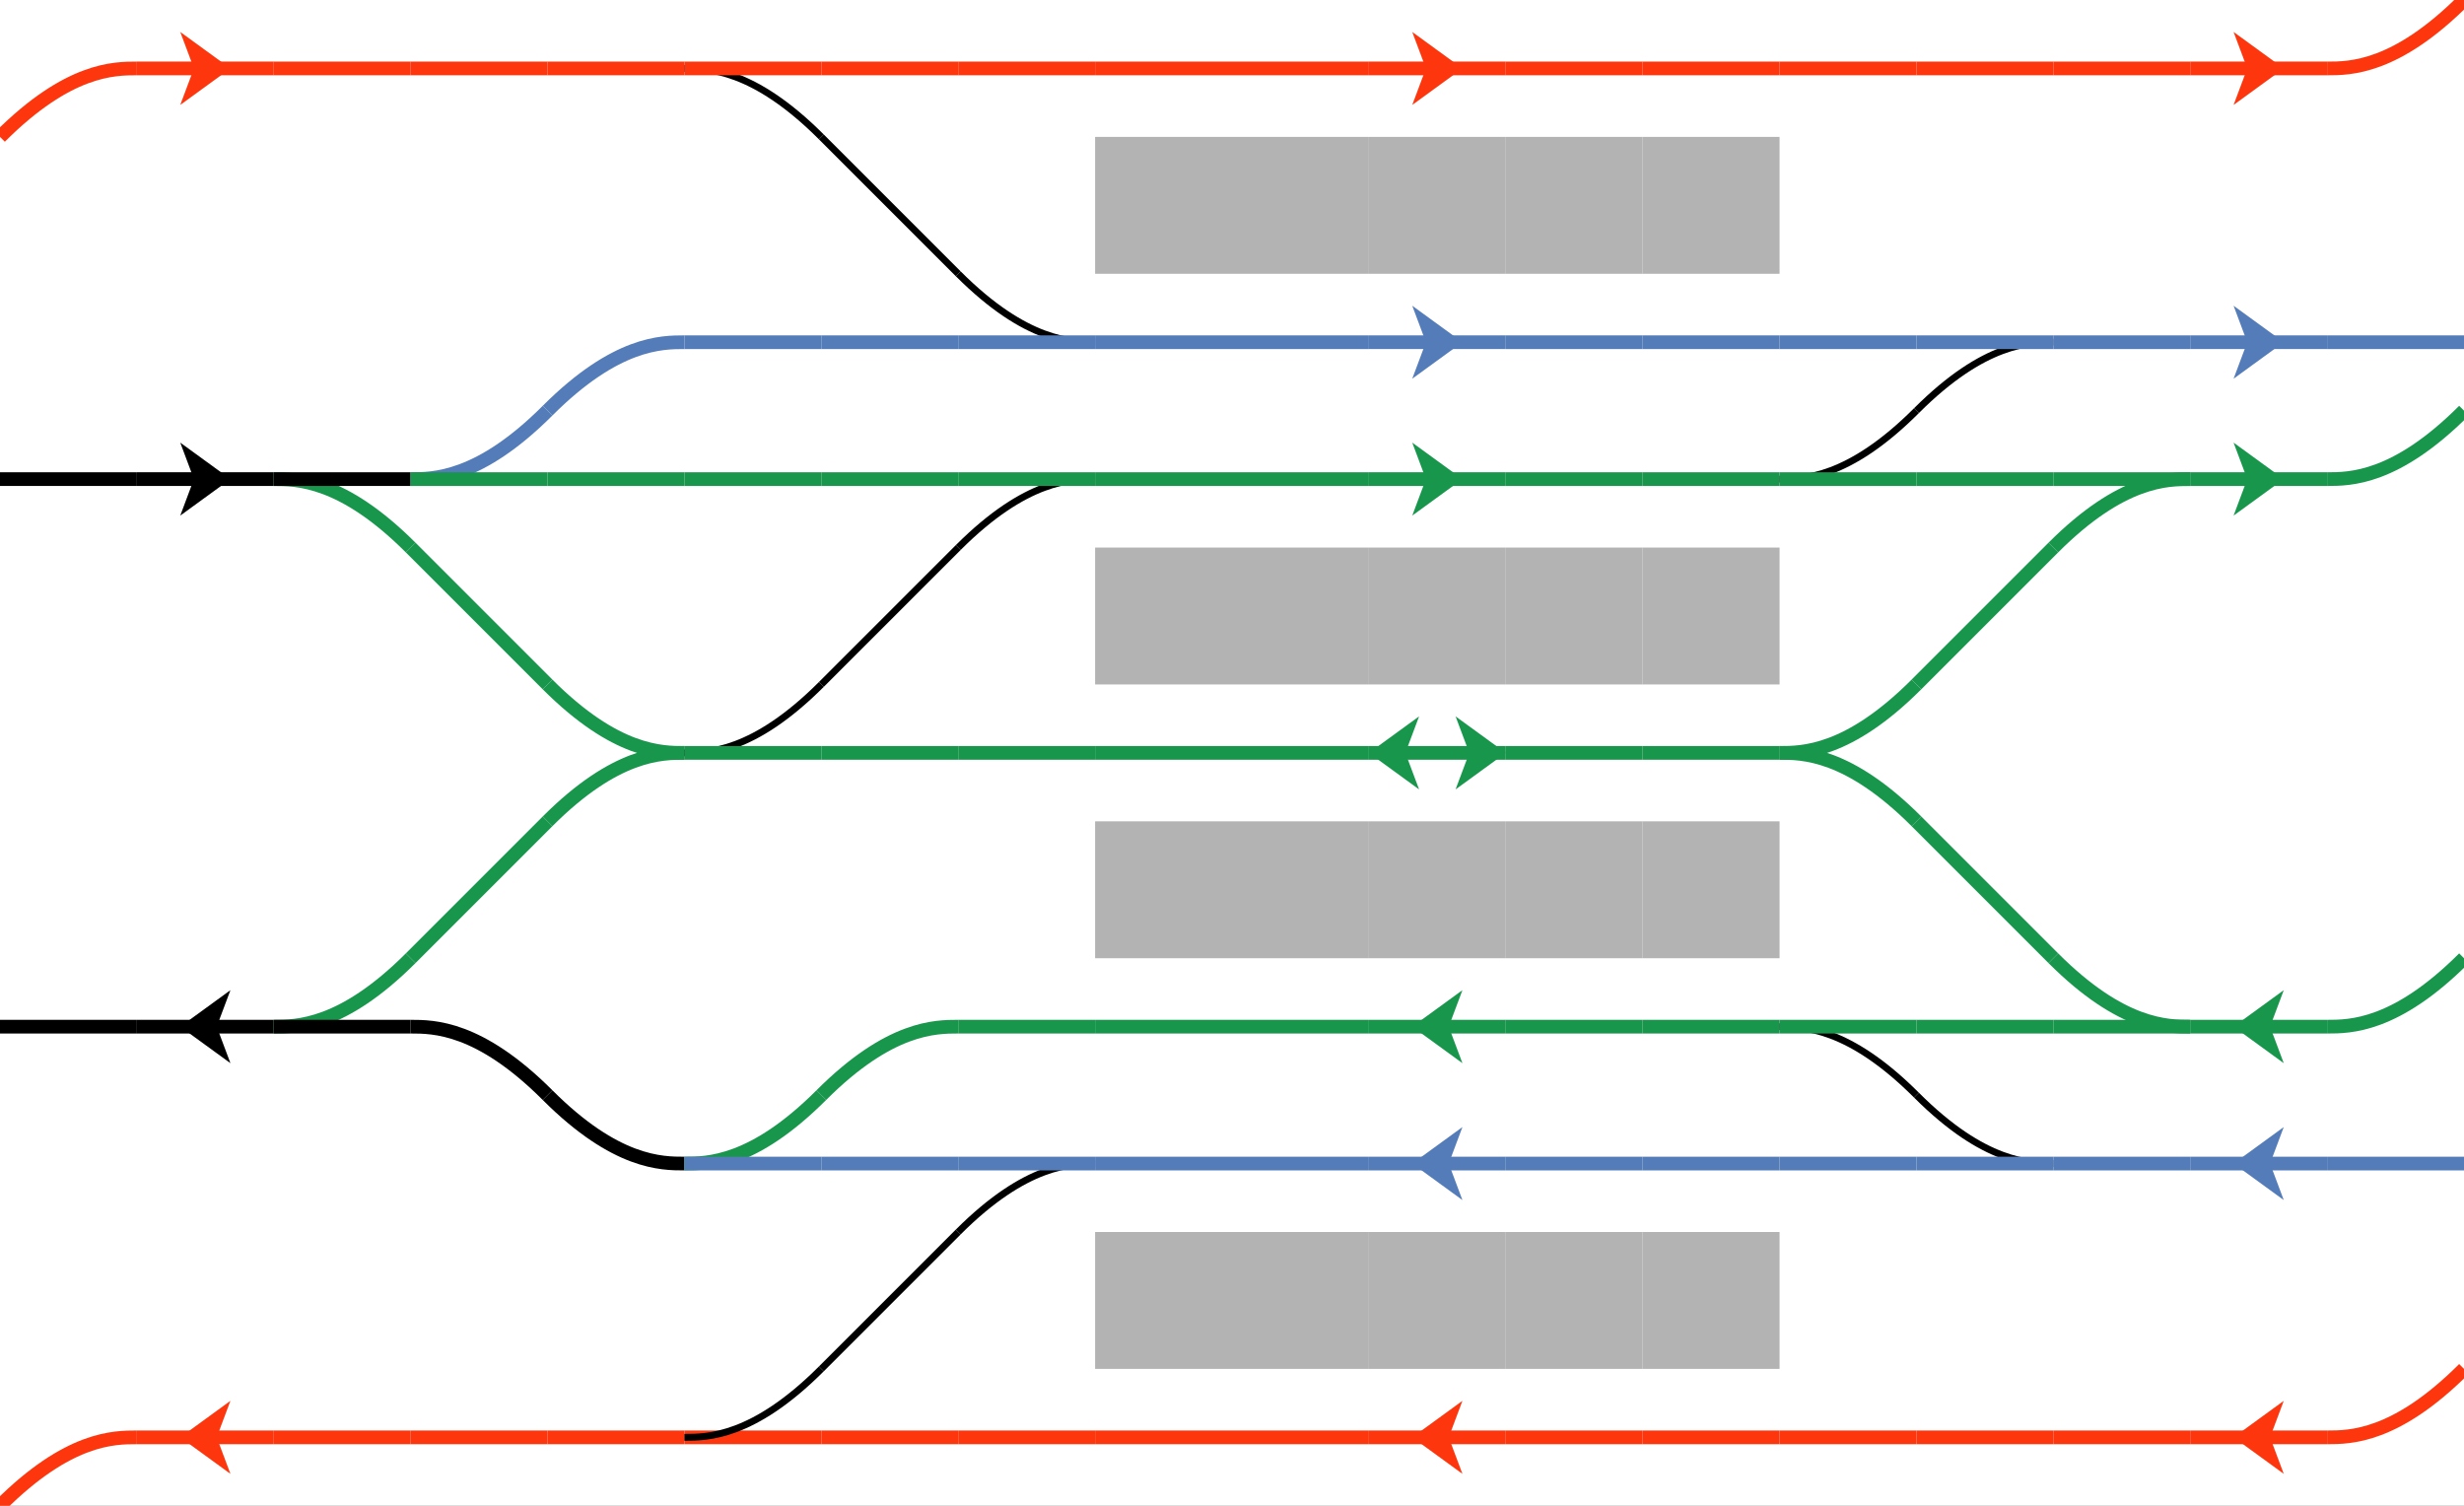
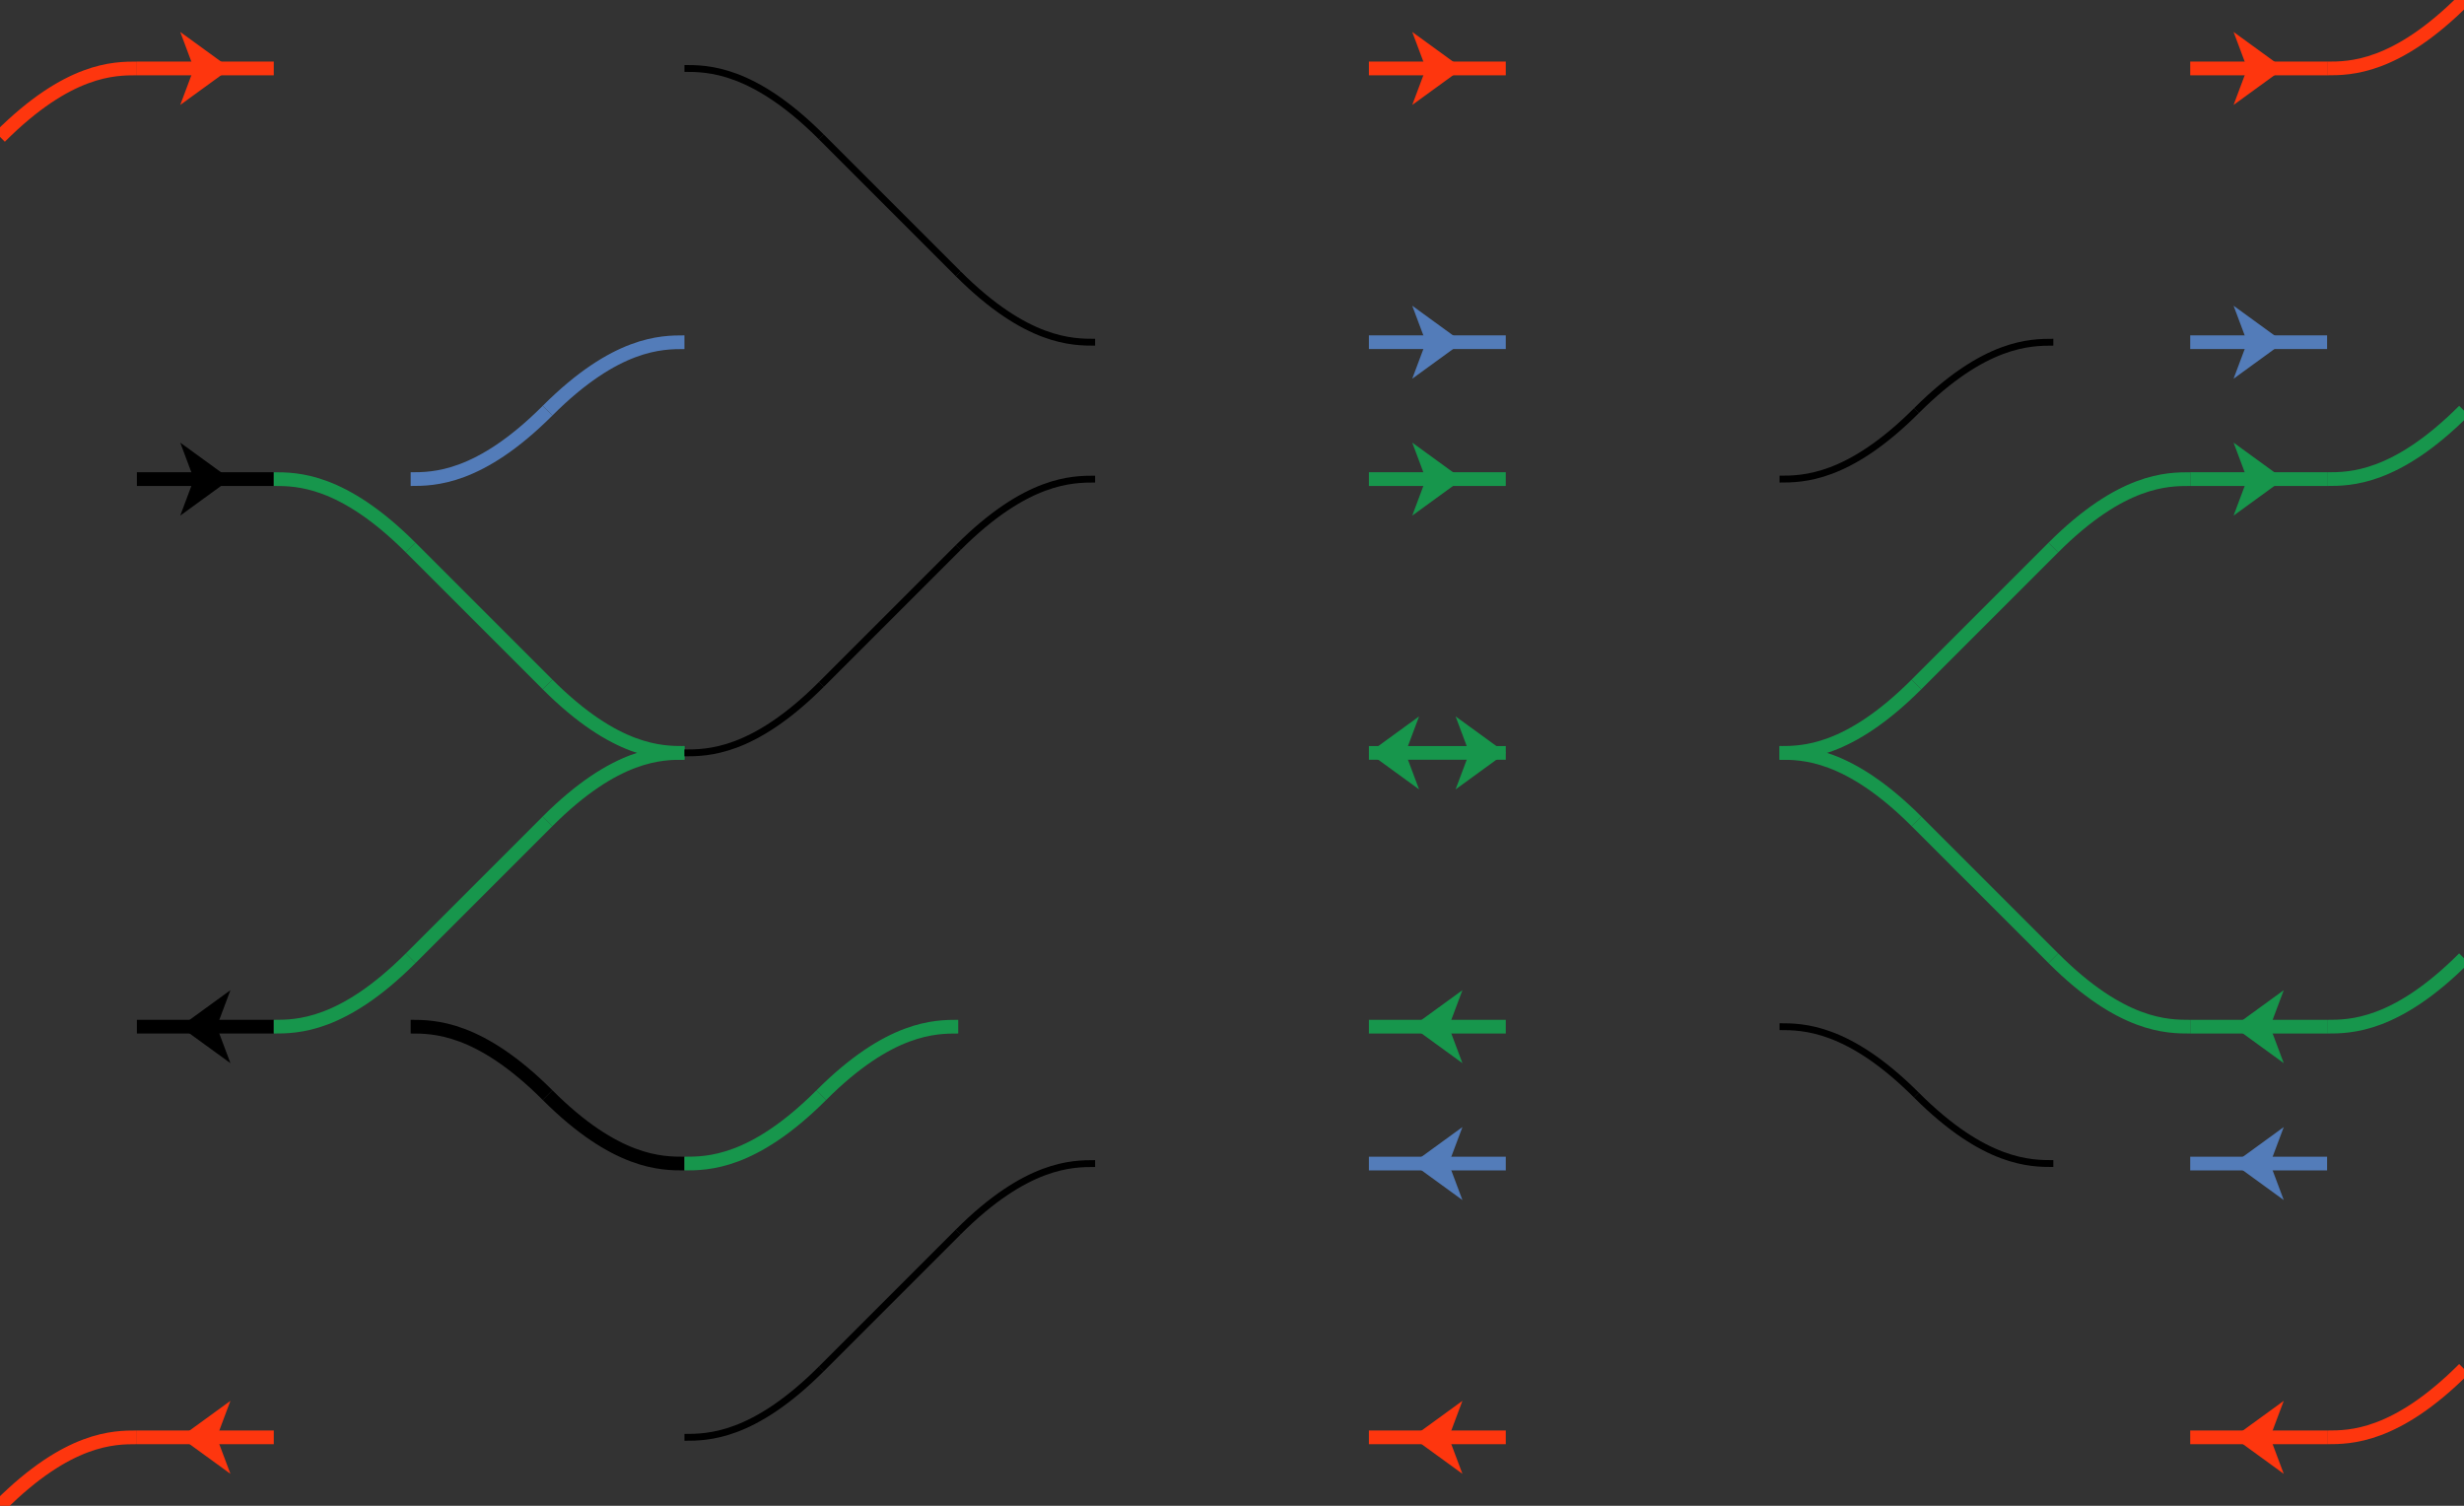
<svg xmlns="http://www.w3.org/2000/svg" xmlns:xlink="http://www.w3.org/1999/xlink" width="540" height="330" version="1.1">
  <rect width="100%" height="100%" fill="#333333" stroke="none" />
  <title> RER Gare de Chatelet - Les Halles</title>
  <defs>
    <style type="text/css">
  
   .str0 {stroke:none}
   .fil0 {fill:none}
   .filw {fill:white;stroke:none}
   .quai {stroke:none;fill:#b3b3b3}
   .default {stroke:black;stroke-width:1.5;stroke-linecap:butt;stroke-linejoin:miter;fill:black}
   .rer_a {stroke:#fe360e;stroke-width:3;stroke-linecap:butt;stroke-linejoin:miter;fill:#fe360e}
   .rer_b {stroke:#537cb9;stroke-width:3;stroke-linecap:butt;stroke-linejoin:miter;fill:#537cb9}
   .rer_d {stroke:#17964c;stroke-width:3;stroke-linecap:butt;stroke-linejoin:miter;fill:#17964c}
   .rer_bd {stroke:black;stroke-width:3;stroke-linecap:butt;stroke-linejoin:miter;fill:black}
  
 </style>
    <symbol id="S" viewBox="-15 -15 60 60">
      <line class="fil0" x1="0" y1="15" x2="30" y2="15" />
      <path class="str0" d="M 9.5,15 L 20.5,7 L 17.5,15 L 20.5,23 L 9.5,15 z" />
    </symbol>
    <symbol id="V" viewBox="-15 -15 60 60">
-       <line class="fil0" x1="0" y1="15" x2="30" y2="15" />
-     </symbol>
+       </symbol>
    <symbol id="Q" viewBox="-15 -15 60 60">
-       <rect class="quai" x="0" y="0" width="30" height="30" />
-     </symbol>
+       </symbol>
    <symbol id="S2" viewBox="-15 -15 60 60">
      <line class="fil0" x1="0" y1="15" x2="30" y2="15" />
      <path class="str0" d="M 0,15 L 11,7 L 8,15 L 11,23 L 0,15 z" />
      <path class="str0" d="M 30,15 L 19,7 L 22,15 L 19,23 L 30,15 z" />
    </symbol>
    <symbol id="M" viewBox="-15 -15 60 60">
      <line class="fil0" x1="0" y1="30" x2="30" y2="0" />
    </symbol>
    <symbol id="C" viewBox="-15 -15 60 60">
      <path class="fil0" d="M 0,0 C 15,15 25,15 30,15" />
    </symbol>
  </defs>
  <g class="default" transform="scale(30,30) translate(-0.5,-0.5)">
-     <rect class="filw" x="0.5" y="0.5" width="18" height="11" />
    <g class="rer_a">
      <use xlink:href="#C" x="0" y="0" width="2" height="2" transform="rotate(180,1,1) matrix(-1,0,0,1,2,0)" />
      <use xlink:href="#S" x="1" y="0" width="2" height="2" transform="rotate(180,2,1)" />
      <use xlink:href="#V" x="2" y="0" width="2" height="2" />
      <use xlink:href="#V" x="3" y="0" width="2" height="2" />
      <use xlink:href="#V" x="4" y="0" width="2" height="2" />
      <use class="default" xlink:href="#C" x="5" y="0" width="2" height="2" transform="rotate(180,6,1)" />
      <use xlink:href="#V" x="5" y="0" width="2" height="2" />
      <use xlink:href="#V" x="6" y="0" width="2" height="2" />
      <use xlink:href="#V" x="7" y="0" width="2" height="2" />
      <use xlink:href="#V" x="8" y="0" width="2" height="2" />
      <use xlink:href="#V" x="9" y="0" width="2" height="2" />
      <use xlink:href="#S" x="10" y="0" width="2" height="2" transform="rotate(180,11,1)" />
      <use xlink:href="#V" x="11" y="0" width="2" height="2" />
      <use xlink:href="#V" x="12" y="0" width="2" height="2" />
      <use xlink:href="#V" x="13" y="0" width="2" height="2" />
      <use xlink:href="#V" x="14" y="0" width="2" height="2" />
      <use xlink:href="#V" x="15" y="0" width="2" height="2" />
      <use xlink:href="#S" x="16" y="0" width="2" height="2" transform="rotate(180,17,1)" />
      <use xlink:href="#C" x="17" y="0" width="2" height="2" transform="matrix(-1,0,0,1,36,0)" />
    </g>
    <use xlink:href="#M" x="6" y="1" width="2" height="2" transform="rotate(90,7,2)" />
    <use xlink:href="#Q" x="8" y="1" width="2" height="2" />
    <use xlink:href="#Q" x="9" y="1" width="2" height="2" />
    <use xlink:href="#Q" x="10" y="1" width="2" height="2" />
    <use xlink:href="#Q" x="11" y="1" width="2" height="2" />
    <use xlink:href="#Q" x="12" y="1" width="2" height="2" />
    <g class="rer_b">
      <use xlink:href="#C" x="4" y="2" width="2" height="2" transform="rotate(180,5,3) matrix(-1,0,0,1,10,0)" />
      <use xlink:href="#V" x="5" y="2" width="2" height="2" />
      <use xlink:href="#V" x="6" y="2" width="2" height="2" />
      <use class="default" xlink:href="#C" x="7" y="2" width="2" height="2" />
      <use xlink:href="#V" x="7" y="2" width="2" height="2" />
      <use xlink:href="#V" x="8" y="2" width="2" height="2" />
      <use xlink:href="#V" x="9" y="2" width="2" height="2" />
      <use xlink:href="#S" x="10" y="2" width="2" height="2" transform="rotate(180,11,3)" />
      <use xlink:href="#V" x="11" y="2" width="2" height="2" />
      <use xlink:href="#V" x="12" y="2" width="2" height="2" />
      <use xlink:href="#V" x="13" y="2" width="2" height="2" />
      <use class="default" xlink:href="#C" x="14" y="2" width="2" height="2" transform="rotate(180,15,3) matrix(-1,0,0,1,30,0)" />
      <use xlink:href="#V" x="14" y="2" width="2" height="2" />
      <use xlink:href="#V" x="15" y="2" width="2" height="2" />
      <use xlink:href="#S" x="16" y="2" width="2" height="2" transform="rotate(180,17,3)" />
      <use xlink:href="#V" x="17" y="2" width="2" height="2" />
    </g>
    <g class="rer_bd">
      <use xlink:href="#V" x="0" y="3" width="2" height="2" />
      <use xlink:href="#S" x="1" y="3" width="2" height="2" transform="rotate(180,2,4)" />
      <use class="rer_d" xlink:href="#C" x="2" y="3" width="2" height="2" transform="rotate(180,3,4)" />
      <use xlink:href="#V" x="2" y="3" width="2" height="2" />
    </g>
    <use class="rer_b" xlink:href="#C" x="3" y="3" width="2" height="2" transform="matrix(-1,0,0,1,8,0)" />
    <g class="rer_d">
      <use xlink:href="#V" x="3" y="3" width="2" height="2" />
      <use xlink:href="#V" x="4" y="3" width="2" height="2" />
      <use xlink:href="#V" x="5" y="3" width="2" height="2" />
      <use xlink:href="#V" x="6" y="3" width="2" height="2" />
      <use class="default" xlink:href="#C" x="7" y="3" width="2" height="2" transform="rotate(180,8,4) matrix(-1,0,0,1,16,0)" />
      <use xlink:href="#V" x="7" y="3" width="2" height="2" />
      <use xlink:href="#V" x="8" y="3" width="2" height="2" />
      <use xlink:href="#V" x="9" y="3" width="2" height="2" />
      <use xlink:href="#S" x="10" y="3" width="2" height="2" transform="rotate(180,11,4)" />
      <use xlink:href="#V" x="11" y="3" width="2" height="2" />
      <use xlink:href="#V" x="12" y="3" width="2" height="2" />
      <use class="default" xlink:href="#C" x="13" y="3" width="2" height="2" transform="matrix(-1,0,0,1,28,0)" />
      <use xlink:href="#V" x="13" y="3" width="2" height="2" />
      <use xlink:href="#V" x="14" y="3" width="2" height="2" />
      <use xlink:href="#V" x="15" y="3" width="2" height="2" />
      <use xlink:href="#C" x="15" y="3" width="2" height="2" transform="rotate(180,16,4) matrix(-1,0,0,1,32,0)" />
      <use xlink:href="#S" x="16" y="3" width="2" height="2" transform="rotate(180,17,4)" />
      <use xlink:href="#C" x="17" y="3" width="2" height="2" transform="matrix(-1,0,0,1,36,0)" />
      <use xlink:href="#M" x="3" y="4" width="2" height="2" transform="rotate(90,4,5)" />
      <use class="default" xlink:href="#M" x="6" y="4" width="2" height="2" />
      <use xlink:href="#Q" x="8" y="4" width="2" height="2" />
      <use xlink:href="#Q" x="9" y="4" width="2" height="2" />
      <use xlink:href="#Q" x="10" y="4" width="2" height="2" />
      <use xlink:href="#Q" x="11" y="4" width="2" height="2" />
      <use xlink:href="#Q" x="12" y="4" width="2" height="2" />
      <use xlink:href="#M" x="14" y="4" width="2" height="2" />
      <use xlink:href="#C" x="4" y="5" width="2" height="2" />
      <use xlink:href="#C" x="4" y="5" width="2" height="2" transform="rotate(180,5,6) matrix(-1,0,0,1,10,0)" />
      <use class="default" xlink:href="#C" x="5" y="5" width="2" height="2" transform="matrix(-1,0,0,1,12,0)" />
      <use xlink:href="#V" x="5" y="5" width="2" height="2" />
      <use xlink:href="#V" x="6" y="5" width="2" height="2" />
      <use xlink:href="#V" x="7" y="5" width="2" height="2" />
      <use xlink:href="#V" x="8" y="5" width="2" height="2" />
      <use xlink:href="#V" x="9" y="5" width="2" height="2" />
      <use xlink:href="#S2" x="10" y="5" width="2" height="2" />
      <use xlink:href="#V" x="11" y="5" width="2" height="2" />
      <use xlink:href="#V" x="12" y="5" width="2" height="2" />
      <use xlink:href="#C" x="13" y="5" width="2" height="2" transform="matrix(-1,0,0,1,28,0)" />
      <use xlink:href="#C" x="13" y="5" width="2" height="2" transform="rotate(180,14,6)" />
      <use xlink:href="#M" x="3" y="6" width="2" height="2" />
      <use xlink:href="#Q" x="8" y="6" width="2" height="2" />
      <use xlink:href="#Q" x="9" y="6" width="2" height="2" />
      <use xlink:href="#Q" x="10" y="6" width="2" height="2" />
      <use xlink:href="#Q" x="11" y="6" width="2" height="2" />
      <use xlink:href="#Q" x="12" y="6" width="2" height="2" />
      <use xlink:href="#M" x="14" y="6" width="2" height="2" transform="rotate(90,15,7)" />
    </g>
    <g class="rer_bd">
      <use xlink:href="#V" x="0" y="7" width="2" height="2" />
      <use xlink:href="#S" x="1" y="7" width="2" height="2" />
      <use class="rer_d" xlink:href="#C" x="2" y="7" width="2" height="2" transform="matrix(-1,0,0,1,6,0)" />
      <use xlink:href="#V" x="2" y="7" width="2" height="2" />
      <use xlink:href="#C" x="3" y="7" width="2" height="2" transform="rotate(180,4,8)" />
    </g>
    <g class="rer_d">
      <use xlink:href="#C" x="6" y="7" width="2" height="2" transform="rotate(180,7,8) matrix(-1,0,0,1,14,0)" />
      <use xlink:href="#V" x="7" y="7" width="2" height="2" />
      <use xlink:href="#V" x="8" y="7" width="2" height="2" />
      <use xlink:href="#V" x="9" y="7" width="2" height="2" />
      <use xlink:href="#S" x="10" y="7" width="2" height="2" />
      <use xlink:href="#V" x="11" y="7" width="2" height="2" />
      <use xlink:href="#V" x="12" y="7" width="2" height="2" />
      <use class="default" xlink:href="#C" x="13" y="7" width="2" height="2" transform="rotate(180,14,8)" />
      <use xlink:href="#V" x="13" y="7" width="2" height="2" />
      <use xlink:href="#V" x="14" y="7" width="2" height="2" />
      <use xlink:href="#V" x="15" y="7" width="2" height="2" />
      <use xlink:href="#C" x="15" y="7" width="2" height="2" />
      <use xlink:href="#S" x="16" y="7" width="2" height="2" />
      <use xlink:href="#C" x="17" y="7" width="2" height="2" transform="matrix(-1,0,0,1,36,0)" />
    </g>
    <use class="rer_bd" xlink:href="#C" x="4" y="8" width="2" height="2" />
    <use class="rer_d" xlink:href="#C" x="5" y="8" width="2" height="2" transform="matrix(-1,0,0,1,12,0)" />
    <g class="rer_b">
      <use xlink:href="#V" x="5" y="8" width="2" height="2" />
      <use xlink:href="#V" x="6" y="8" width="2" height="2" />
      <use class="default" xlink:href="#C" x="7" y="8" width="2" height="2" transform="rotate(180,8,9) matrix(-1,0,0,1,16,0)" />
      <use xlink:href="#V" x="7" y="8" width="2" height="2" />
      <use xlink:href="#V" x="8" y="8" width="2" height="2" />
      <use xlink:href="#V" x="9" y="8" width="2" height="2" />
      <use xlink:href="#S" x="10" y="8" width="2" height="2" />
      <use xlink:href="#V" x="11" y="8" width="2" height="2" />
      <use xlink:href="#V" x="12" y="8" width="2" height="2" />
      <use xlink:href="#V" x="13" y="8" width="2" height="2" />
      <use class="default" xlink:href="#C" x="14" y="8" width="2" height="2" />
      <use xlink:href="#V" x="14" y="8" width="2" height="2" />
      <use xlink:href="#V" x="15" y="8" width="2" height="2" />
      <use xlink:href="#S" x="16" y="8" width="2" height="2" />
      <use xlink:href="#V" x="17" y="8" width="2" height="2" />
    </g>
    <use xlink:href="#M" x="6" y="9" width="2" height="2" />
    <use xlink:href="#Q" x="8" y="9" width="2" height="2" />
    <use xlink:href="#Q" x="9" y="9" width="2" height="2" />
    <use xlink:href="#Q" x="10" y="9" width="2" height="2" />
    <use xlink:href="#Q" x="11" y="9" width="2" height="2" />
    <use xlink:href="#Q" x="12" y="9" width="2" height="2" />
    <g class="rer_a">
      <use xlink:href="#C" x="0" y="10" width="2" height="2" transform="rotate(180,1,11) matrix(-1,0,0,1,2,0)" />
      <use xlink:href="#S" x="1" y="10" width="2" height="2" />
      <use xlink:href="#V" x="2" y="10" width="2" height="2" />
      <use xlink:href="#V" x="3" y="10" width="2" height="2" />
      <use xlink:href="#V" x="4" y="10" width="2" height="2" />
      <use xlink:href="#V" x="5" y="10" width="2" height="2" />
      <use class="default" xlink:href="#C" x="5" y="10" width="2" height="2" transform="matrix(-1,0,0,1,12,0)" />
      <use xlink:href="#V" x="6" y="10" width="2" height="2" />
      <use xlink:href="#V" x="7" y="10" width="2" height="2" />
      <use xlink:href="#V" x="8" y="10" width="2" height="2" />
      <use xlink:href="#V" x="9" y="10" width="2" height="2" />
      <use xlink:href="#S" x="10" y="10" width="2" height="2" />
      <use xlink:href="#V" x="11" y="10" width="2" height="2" />
      <use xlink:href="#V" x="12" y="10" width="2" height="2" />
      <use xlink:href="#V" x="13" y="10" width="2" height="2" />
      <use xlink:href="#V" x="14" y="10" width="2" height="2" />
      <use xlink:href="#V" x="15" y="10" width="2" height="2" />
      <use xlink:href="#S" x="16" y="10" width="2" height="2" />
      <use xlink:href="#C" x="17" y="10" width="2" height="2" transform="matrix(-1,0,0,1,36,0)" />
    </g>
  </g>
</svg>